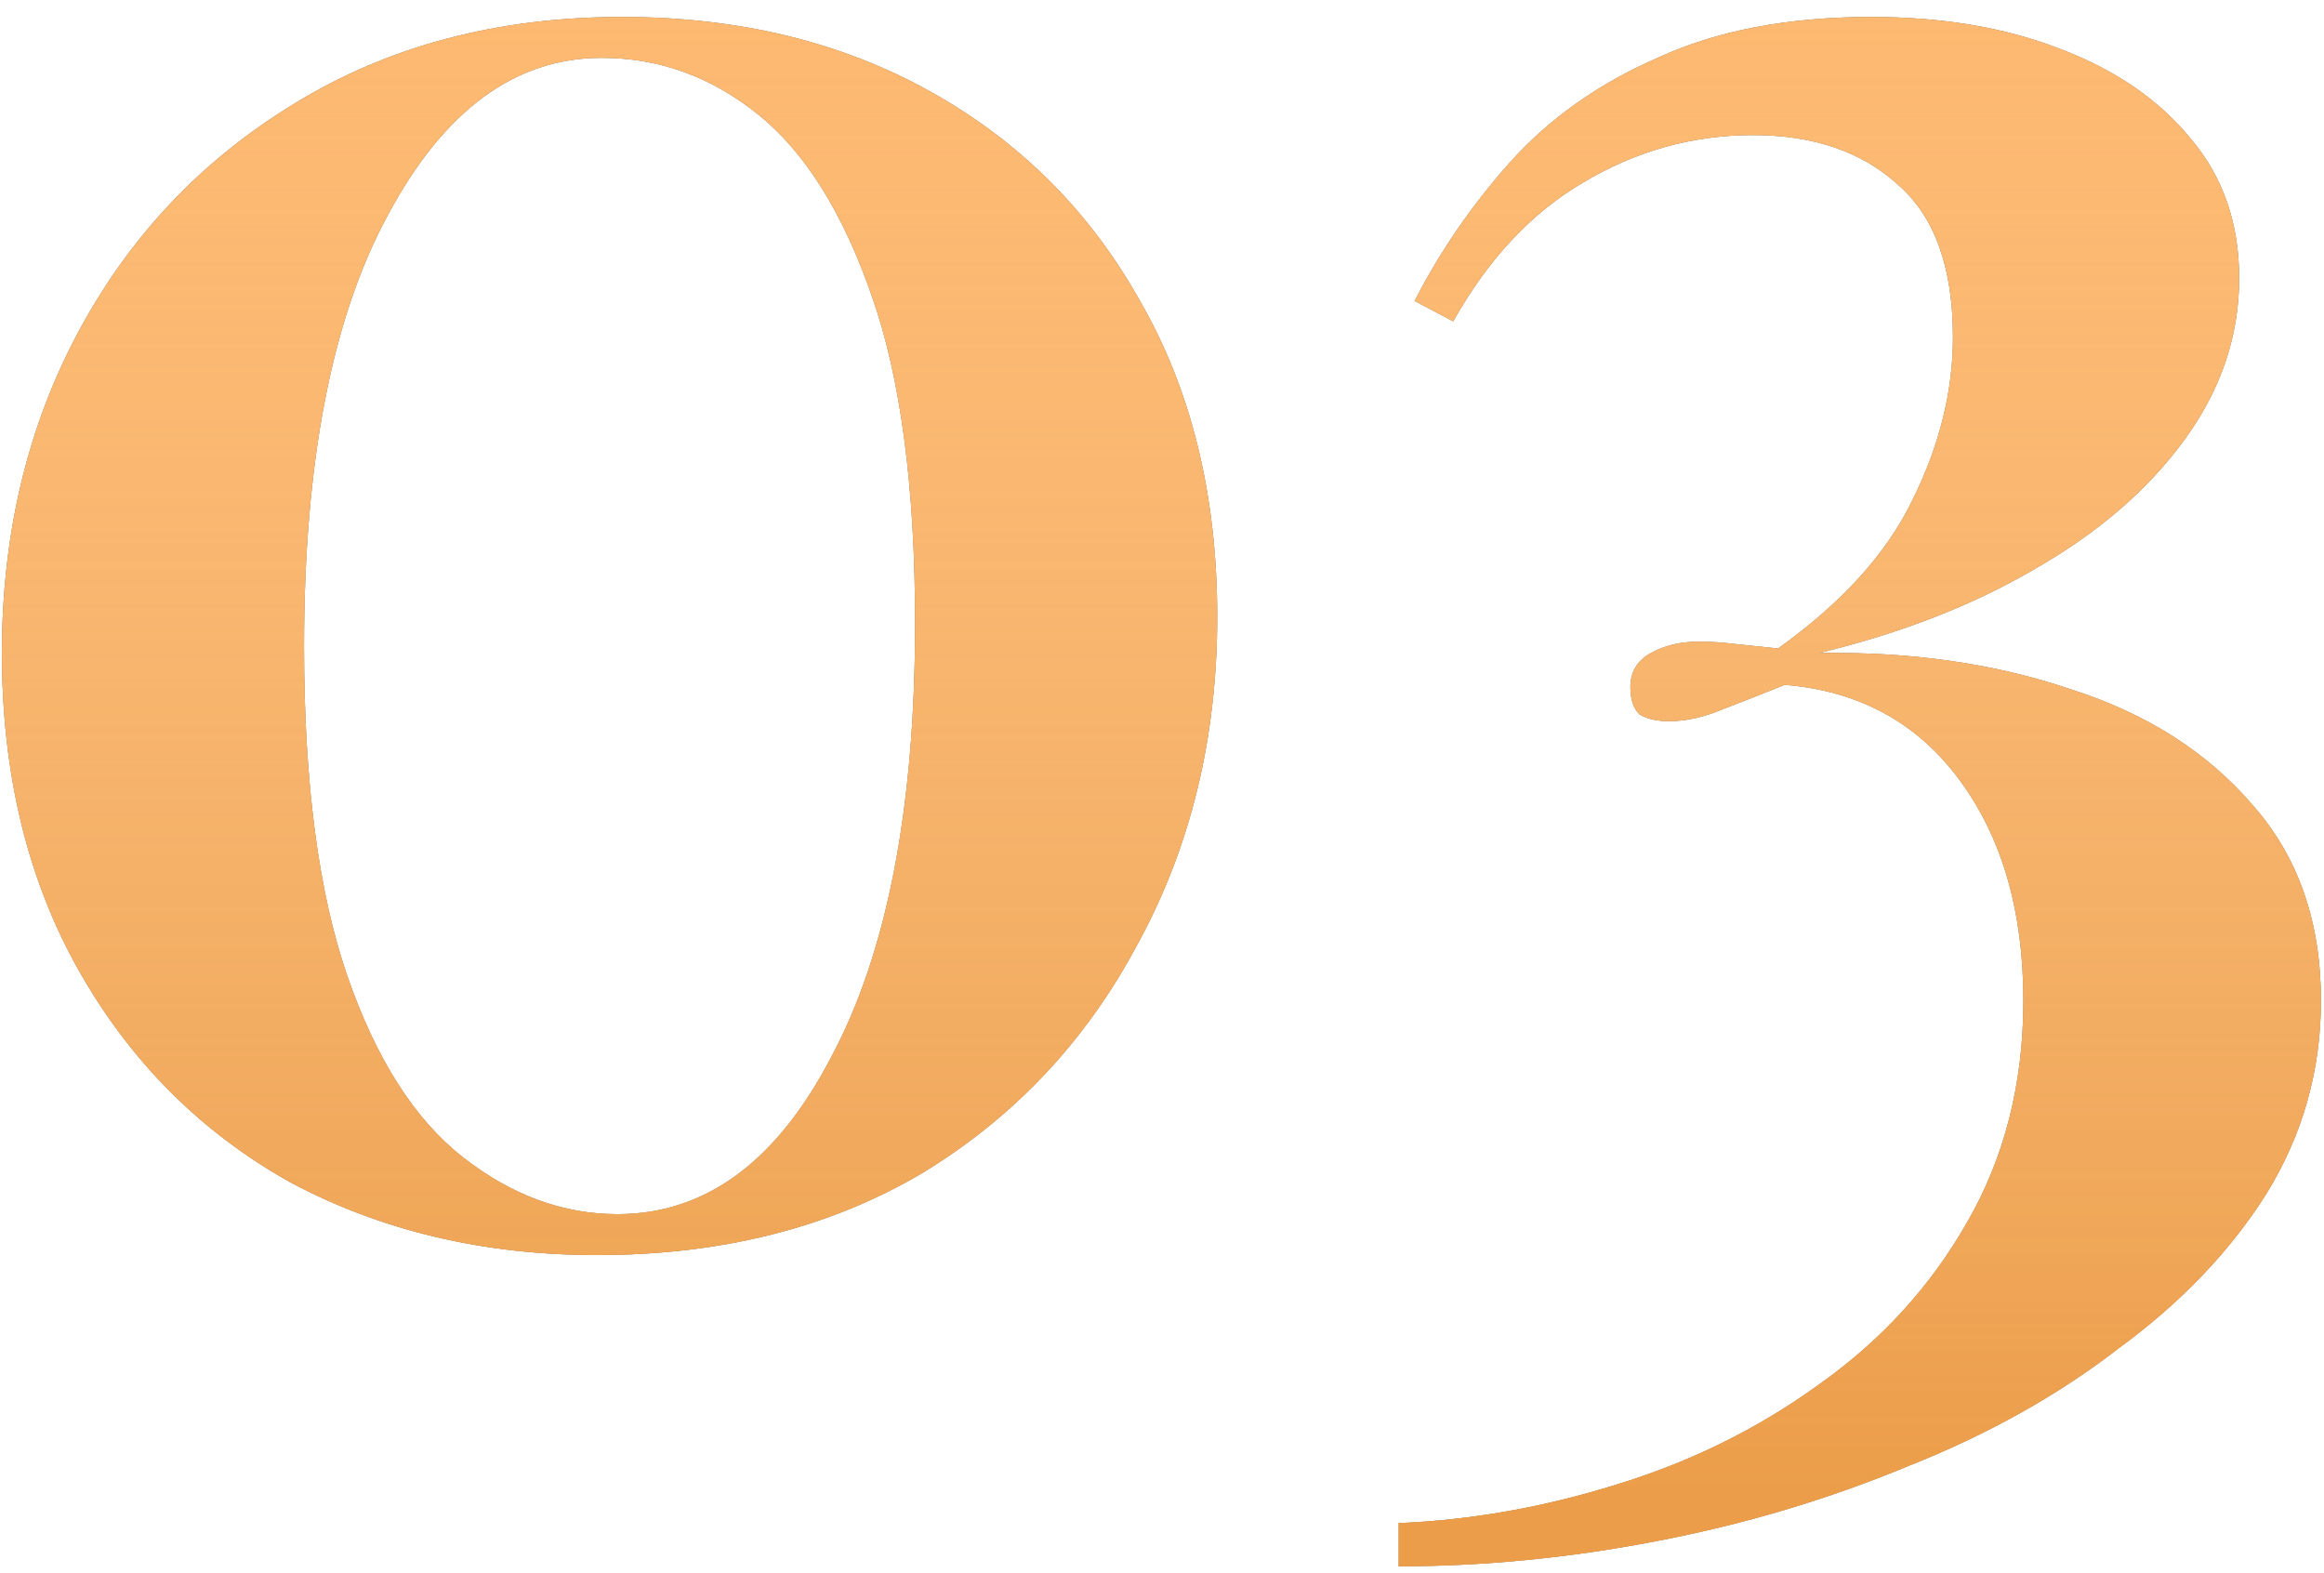
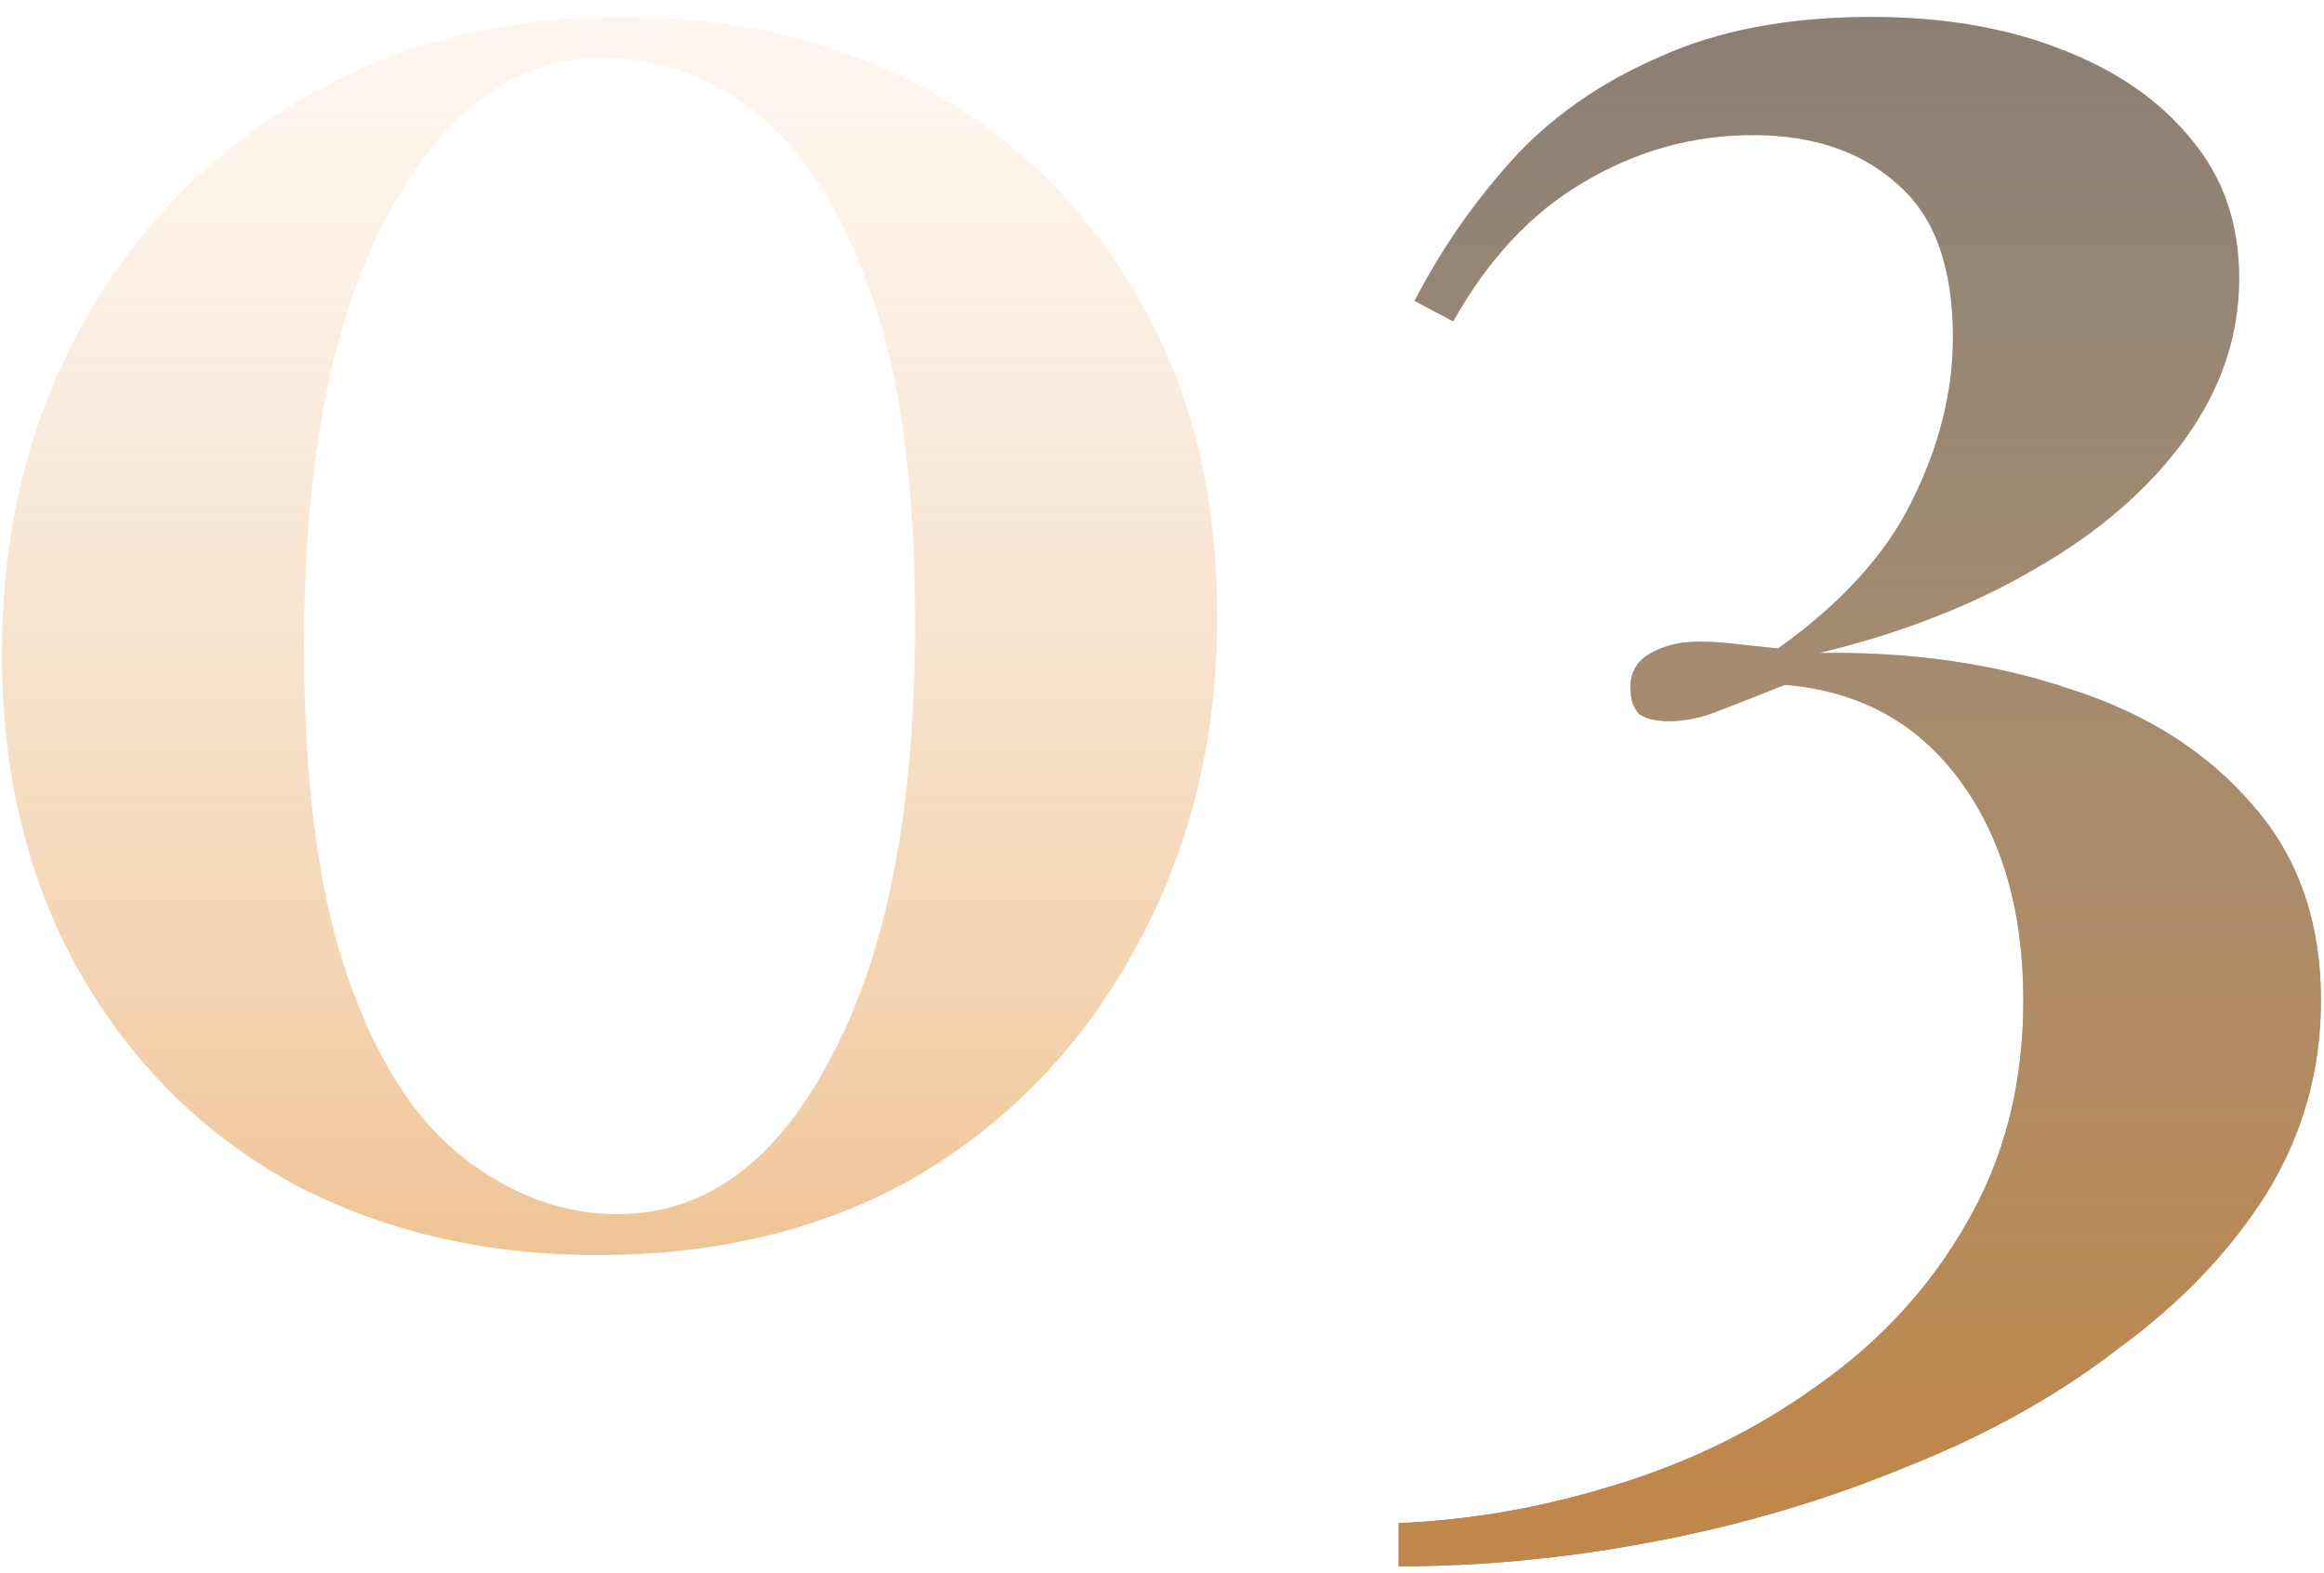
<svg xmlns="http://www.w3.org/2000/svg" width="133" height="90" viewBox="0 0 133 90" fill="none">
-   <path d="M35.6 0.97C42.274 0.97 48.167 2.4 53.28 5.26C58.394 8.12 62.38 12.106 65.24 17.22C68.187 22.333 69.66 28.356 69.66 35.29C69.66 42.223 68.144 48.463 65.11 54.01C62.164 59.556 58.047 63.933 52.76 67.14C47.474 70.26 41.277 71.82 34.17 71.82C27.67 71.82 21.82 70.433 16.62 67.66C11.507 64.8 7.477 60.77 4.53 55.57C1.584 50.37 0.11 44.303 0.11 37.37C0.11 30.523 1.584 24.37 4.53 18.91C7.477 13.45 11.594 9.116 16.88 5.91C22.254 2.616 28.494 0.97 35.6 0.97ZM34.43 3.31C29.49 3.31 25.417 6.3 22.21 12.28C19.004 18.173 17.4 26.406 17.4 36.98C17.4 44.78 18.224 51.063 19.87 55.83C21.517 60.596 23.727 64.063 26.5 66.23C29.274 68.396 32.22 69.48 35.34 69.48C40.367 69.48 44.44 66.49 47.56 60.51C50.767 54.53 52.37 46.253 52.37 35.68C52.37 27.88 51.547 21.64 49.9 16.96C48.254 12.193 46.087 8.726 43.4 6.56C40.714 4.393 37.724 3.31 34.43 3.31Z" fill="#6B635B" />
-   <path d="M35.6 0.97C42.274 0.97 48.167 2.4 53.28 5.26C58.394 8.12 62.38 12.106 65.24 17.22C68.187 22.333 69.66 28.356 69.66 35.29C69.66 42.223 68.144 48.463 65.11 54.01C62.164 59.556 58.047 63.933 52.76 67.14C47.474 70.26 41.277 71.82 34.17 71.82C27.67 71.82 21.82 70.433 16.62 67.66C11.507 64.8 7.477 60.77 4.53 55.57C1.584 50.37 0.11 44.303 0.11 37.37C0.11 30.523 1.584 24.37 4.53 18.91C7.477 13.45 11.594 9.116 16.88 5.91C22.254 2.616 28.494 0.97 35.6 0.97ZM34.43 3.31C29.49 3.31 25.417 6.3 22.21 12.28C19.004 18.173 17.4 26.406 17.4 36.98C17.4 44.78 18.224 51.063 19.87 55.83C21.517 60.596 23.727 64.063 26.5 66.23C29.274 68.396 32.22 69.48 35.34 69.48C40.367 69.48 44.44 66.49 47.56 60.51C50.767 54.53 52.37 46.253 52.37 35.68C52.37 27.88 51.547 21.64 49.9 16.96C48.254 12.193 46.087 8.726 43.4 6.56C40.714 4.393 37.724 3.31 34.43 3.31Z" fill="#FFAE58" />
  <path d="M35.6 0.97C42.274 0.97 48.167 2.4 53.28 5.26C58.394 8.12 62.38 12.106 65.24 17.22C68.187 22.333 69.66 28.356 69.66 35.29C69.66 42.223 68.144 48.463 65.11 54.01C62.164 59.556 58.047 63.933 52.76 67.14C47.474 70.26 41.277 71.82 34.17 71.82C27.67 71.82 21.82 70.433 16.62 67.66C11.507 64.8 7.477 60.77 4.53 55.57C1.584 50.37 0.11 44.303 0.11 37.37C0.11 30.523 1.584 24.37 4.53 18.91C7.477 13.45 11.594 9.116 16.88 5.91C22.254 2.616 28.494 0.97 35.6 0.97ZM34.43 3.31C29.49 3.31 25.417 6.3 22.21 12.28C19.004 18.173 17.4 26.406 17.4 36.98C17.4 44.78 18.224 51.063 19.87 55.83C21.517 60.596 23.727 64.063 26.5 66.23C29.274 68.396 32.22 69.48 35.34 69.48C40.367 69.48 44.44 66.49 47.56 60.51C50.767 54.53 52.37 46.253 52.37 35.68C52.37 27.88 51.547 21.64 49.9 16.96C48.254 12.193 46.087 8.726 43.4 6.56C40.714 4.393 37.724 3.31 34.43 3.31Z" fill="url(#paint0_linear_293_5)" fill-opacity="0.7" />
  <path d="M107.085 0.97C111.158 0.97 114.755 1.576 117.875 2.79C121.082 4.003 123.595 5.736 125.415 7.99C127.235 10.156 128.145 12.8 128.145 15.92C128.145 19.213 127.105 22.29 125.025 25.15C122.945 28.01 120.085 30.48 116.445 32.56C112.892 34.64 108.775 36.243 104.095 37.37C109.382 37.283 114.192 37.976 118.525 39.45C122.858 40.836 126.325 43.046 128.925 46.08C131.525 49.026 132.825 52.753 132.825 57.26C132.825 61.246 131.785 64.93 129.705 68.31C127.625 71.603 124.808 74.55 121.255 77.15C117.788 79.836 113.758 82.09 109.165 83.91C104.572 85.816 99.762 87.246 94.735 88.2C89.795 89.153 84.898 89.63 80.045 89.63V87.16C84.205 86.986 88.365 86.25 92.525 84.95C96.772 83.65 100.628 81.743 104.095 79.23C107.648 76.716 110.465 73.64 112.545 70C114.712 66.273 115.795 62.026 115.795 57.26C115.795 52.146 114.582 47.943 112.155 44.65C109.728 41.356 106.392 39.536 102.145 39.19C100.845 39.71 99.632 40.186 98.505 40.62C97.465 41.053 96.469 41.27 95.515 41.27C94.822 41.27 94.258 41.14 93.825 40.88C93.478 40.533 93.305 40.013 93.305 39.32C93.305 38.453 93.695 37.803 94.475 37.37C95.255 36.936 96.165 36.72 97.205 36.72C97.898 36.72 98.592 36.763 99.285 36.85C100.065 36.936 100.888 37.023 101.755 37.11C105.395 34.51 107.952 31.693 109.425 28.66C110.985 25.54 111.765 22.42 111.765 19.3C111.765 15.313 110.725 12.41 108.645 10.59C106.565 8.683 103.792 7.73 100.325 7.73C96.859 7.73 93.609 8.64 90.575 10.46C87.629 12.193 85.158 14.836 83.165 18.39L80.955 17.22C82.428 14.36 84.248 11.716 86.415 9.29C88.668 6.776 91.485 4.783 94.865 3.31C98.245 1.75 102.318 0.97 107.085 0.97Z" fill="#6B635B" />
-   <path d="M107.085 0.97C111.158 0.97 114.755 1.576 117.875 2.79C121.082 4.003 123.595 5.736 125.415 7.99C127.235 10.156 128.145 12.8 128.145 15.92C128.145 19.213 127.105 22.29 125.025 25.15C122.945 28.01 120.085 30.48 116.445 32.56C112.892 34.64 108.775 36.243 104.095 37.37C109.382 37.283 114.192 37.976 118.525 39.45C122.858 40.836 126.325 43.046 128.925 46.08C131.525 49.026 132.825 52.753 132.825 57.26C132.825 61.246 131.785 64.93 129.705 68.31C127.625 71.603 124.808 74.55 121.255 77.15C117.788 79.836 113.758 82.09 109.165 83.91C104.572 85.816 99.762 87.246 94.735 88.2C89.795 89.153 84.898 89.63 80.045 89.63V87.16C84.205 86.986 88.365 86.25 92.525 84.95C96.772 83.65 100.628 81.743 104.095 79.23C107.648 76.716 110.465 73.64 112.545 70C114.712 66.273 115.795 62.026 115.795 57.26C115.795 52.146 114.582 47.943 112.155 44.65C109.728 41.356 106.392 39.536 102.145 39.19C100.845 39.71 99.632 40.186 98.505 40.62C97.465 41.053 96.469 41.27 95.515 41.27C94.822 41.27 94.258 41.14 93.825 40.88C93.478 40.533 93.305 40.013 93.305 39.32C93.305 38.453 93.695 37.803 94.475 37.37C95.255 36.936 96.165 36.72 97.205 36.72C97.898 36.72 98.592 36.763 99.285 36.85C100.065 36.936 100.888 37.023 101.755 37.11C105.395 34.51 107.952 31.693 109.425 28.66C110.985 25.54 111.765 22.42 111.765 19.3C111.765 15.313 110.725 12.41 108.645 10.59C106.565 8.683 103.792 7.73 100.325 7.73C96.859 7.73 93.609 8.64 90.575 10.46C87.629 12.193 85.158 14.836 83.165 18.39L80.955 17.22C82.428 14.36 84.248 11.716 86.415 9.29C88.668 6.776 91.485 4.783 94.865 3.31C98.245 1.75 102.318 0.97 107.085 0.97Z" fill="#FFAE58" />
  <path d="M107.085 0.97C111.158 0.97 114.755 1.576 117.875 2.79C121.082 4.003 123.595 5.736 125.415 7.99C127.235 10.156 128.145 12.8 128.145 15.92C128.145 19.213 127.105 22.29 125.025 25.15C122.945 28.01 120.085 30.48 116.445 32.56C112.892 34.64 108.775 36.243 104.095 37.37C109.382 37.283 114.192 37.976 118.525 39.45C122.858 40.836 126.325 43.046 128.925 46.08C131.525 49.026 132.825 52.753 132.825 57.26C132.825 61.246 131.785 64.93 129.705 68.31C127.625 71.603 124.808 74.55 121.255 77.15C117.788 79.836 113.758 82.09 109.165 83.91C104.572 85.816 99.762 87.246 94.735 88.2C89.795 89.153 84.898 89.63 80.045 89.63V87.16C84.205 86.986 88.365 86.25 92.525 84.95C96.772 83.65 100.628 81.743 104.095 79.23C107.648 76.716 110.465 73.64 112.545 70C114.712 66.273 115.795 62.026 115.795 57.26C115.795 52.146 114.582 47.943 112.155 44.65C109.728 41.356 106.392 39.536 102.145 39.19C100.845 39.71 99.632 40.186 98.505 40.62C97.465 41.053 96.469 41.27 95.515 41.27C94.822 41.27 94.258 41.14 93.825 40.88C93.478 40.533 93.305 40.013 93.305 39.32C93.305 38.453 93.695 37.803 94.475 37.37C95.255 36.936 96.165 36.72 97.205 36.72C97.898 36.72 98.592 36.763 99.285 36.85C100.065 36.936 100.888 37.023 101.755 37.11C105.395 34.51 107.952 31.693 109.425 28.66C110.985 25.54 111.765 22.42 111.765 19.3C111.765 15.313 110.725 12.41 108.645 10.59C106.565 8.683 103.792 7.73 100.325 7.73C96.859 7.73 93.609 8.64 90.575 10.46C87.629 12.193 85.158 14.836 83.165 18.39L80.955 17.22C82.428 14.36 84.248 11.716 86.415 9.29C88.668 6.776 91.485 4.783 94.865 3.31C98.245 1.75 102.318 0.97 107.085 0.97Z" fill="url(#paint1_linear_293_5)" fill-opacity="0.7" />
  <defs>
    <linearGradient id="paint0_linear_293_5" x1="66" y1="-40" x2="66" y2="85" gradientUnits="userSpaceOnUse">
      <stop stop-color="white" stop-opacity="0" />
      <stop offset="1" stop-color="#E39643" />
    </linearGradient>
    <linearGradient id="paint1_linear_293_5" x1="66" y1="-40" x2="66" y2="85" gradientUnits="userSpaceOnUse">
      <stop stop-color="white" stop-opacity="0" />
      <stop offset="1" stop-color="#E39643" />
    </linearGradient>
  </defs>
</svg>